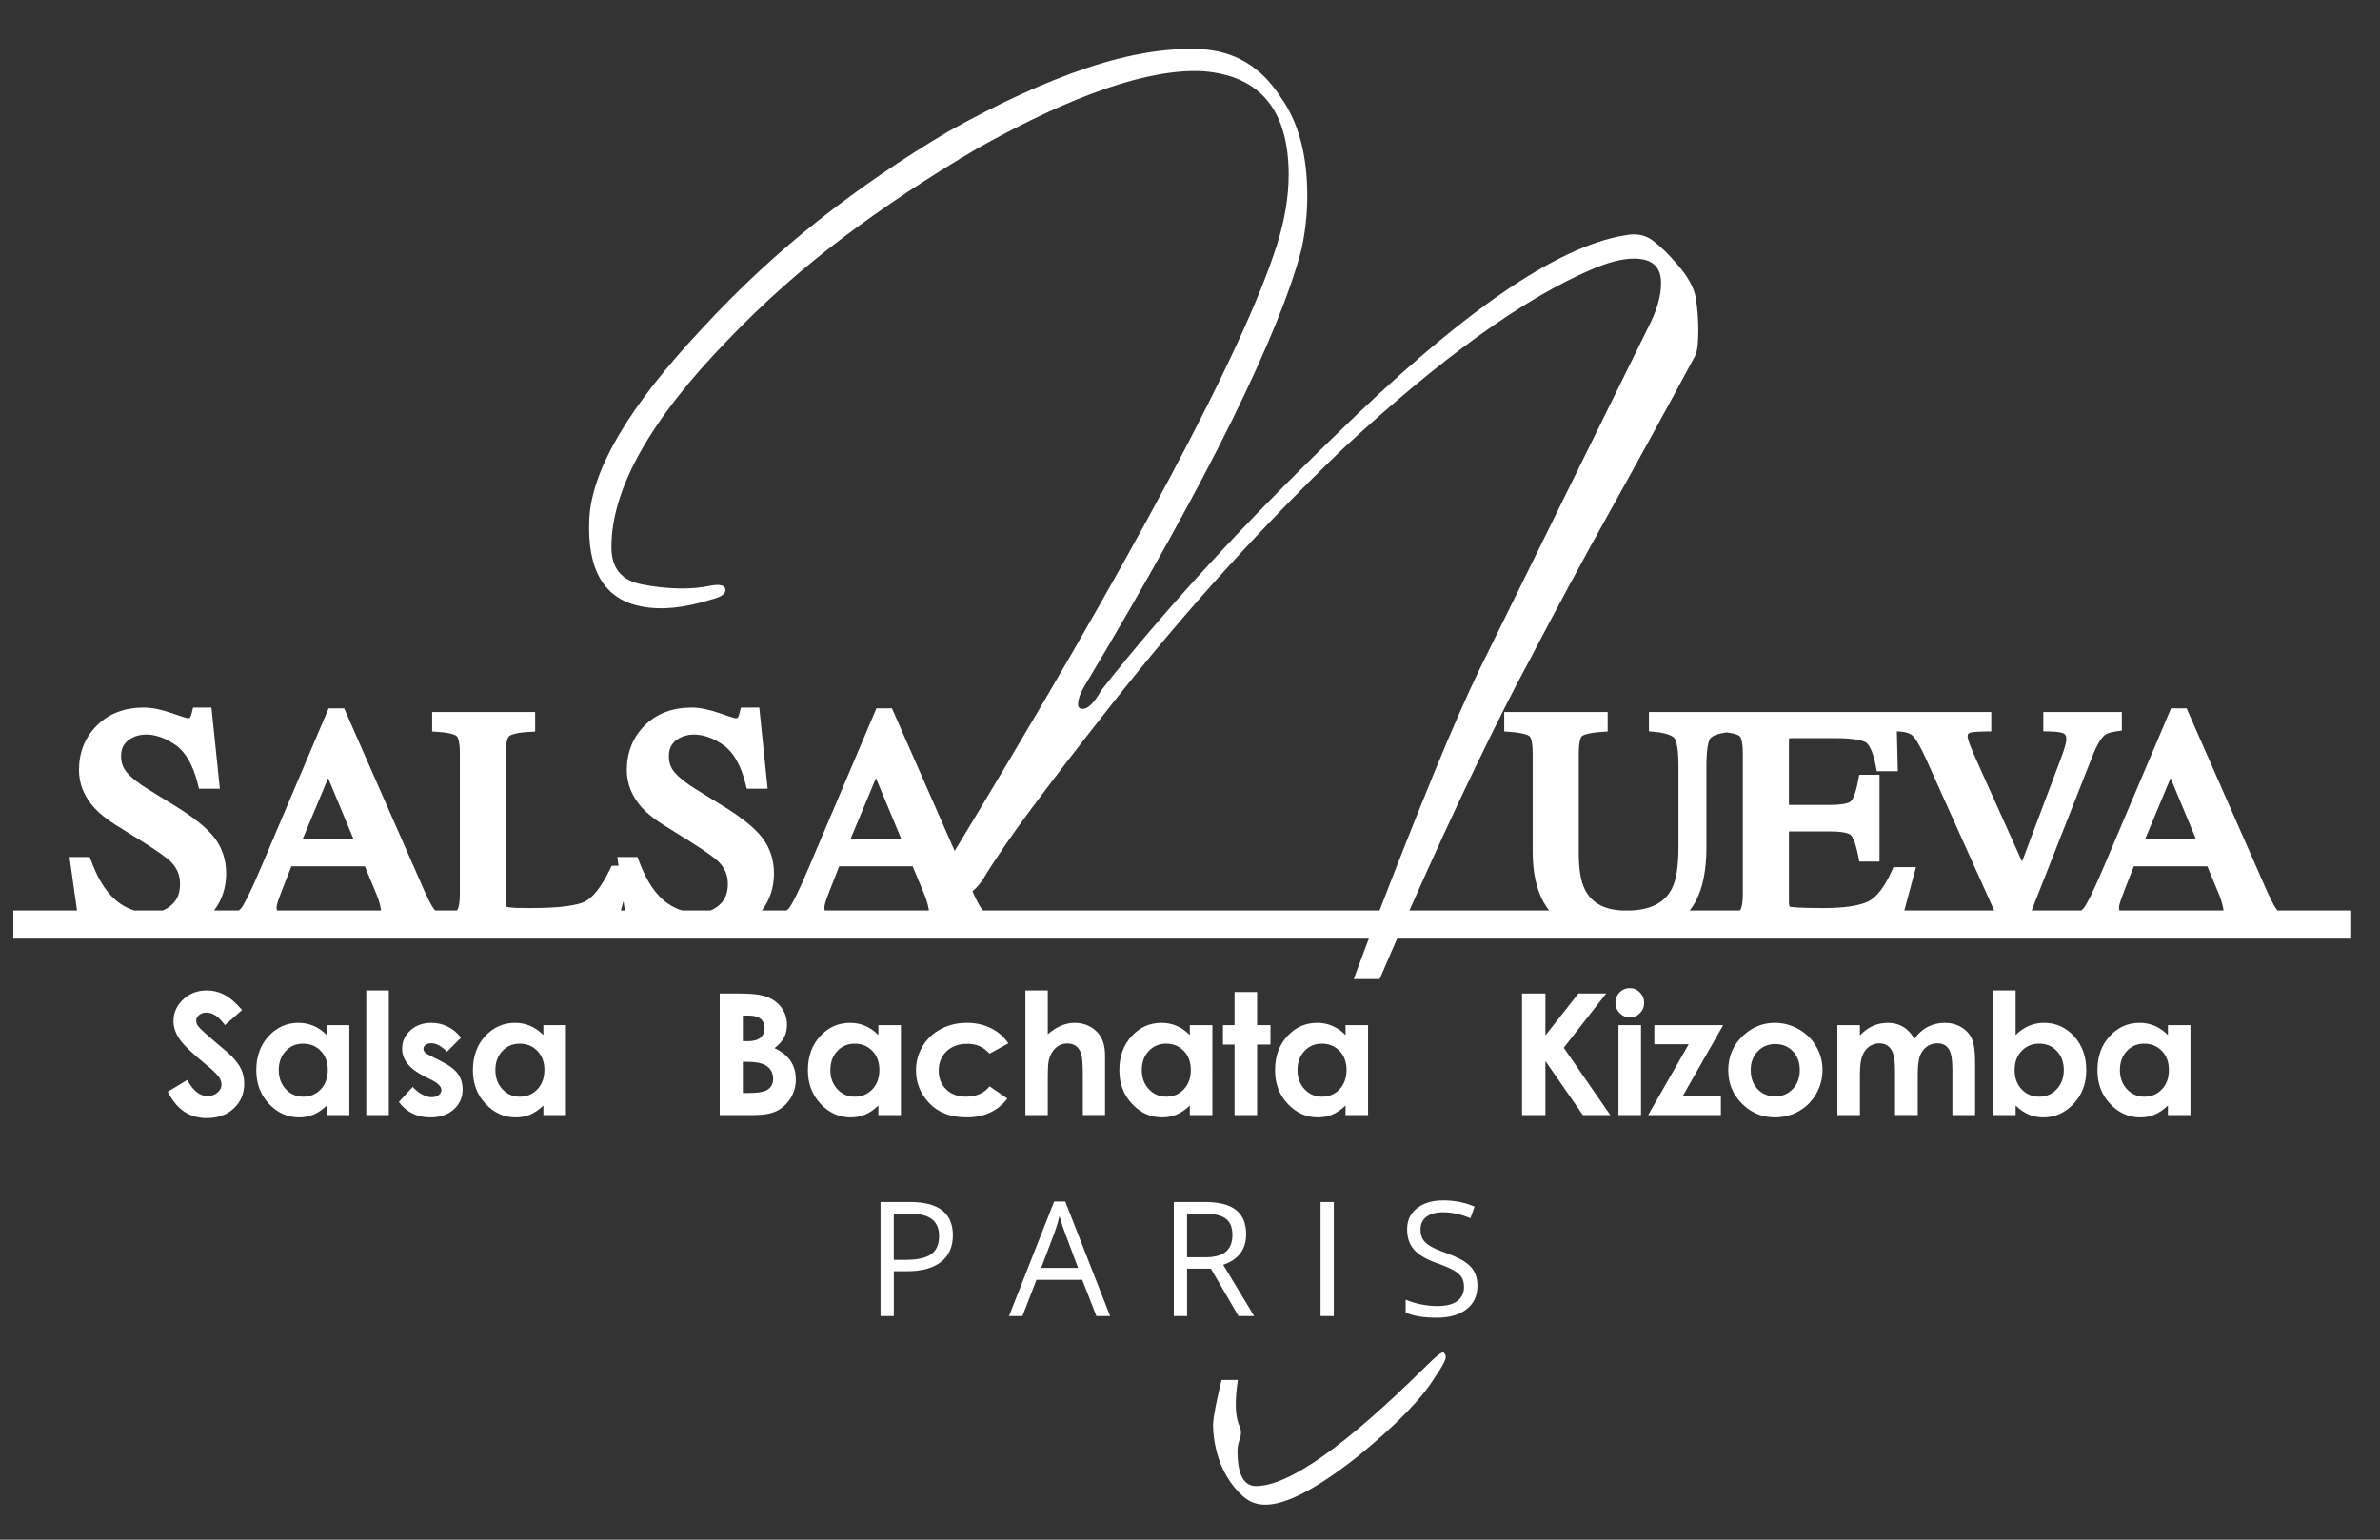
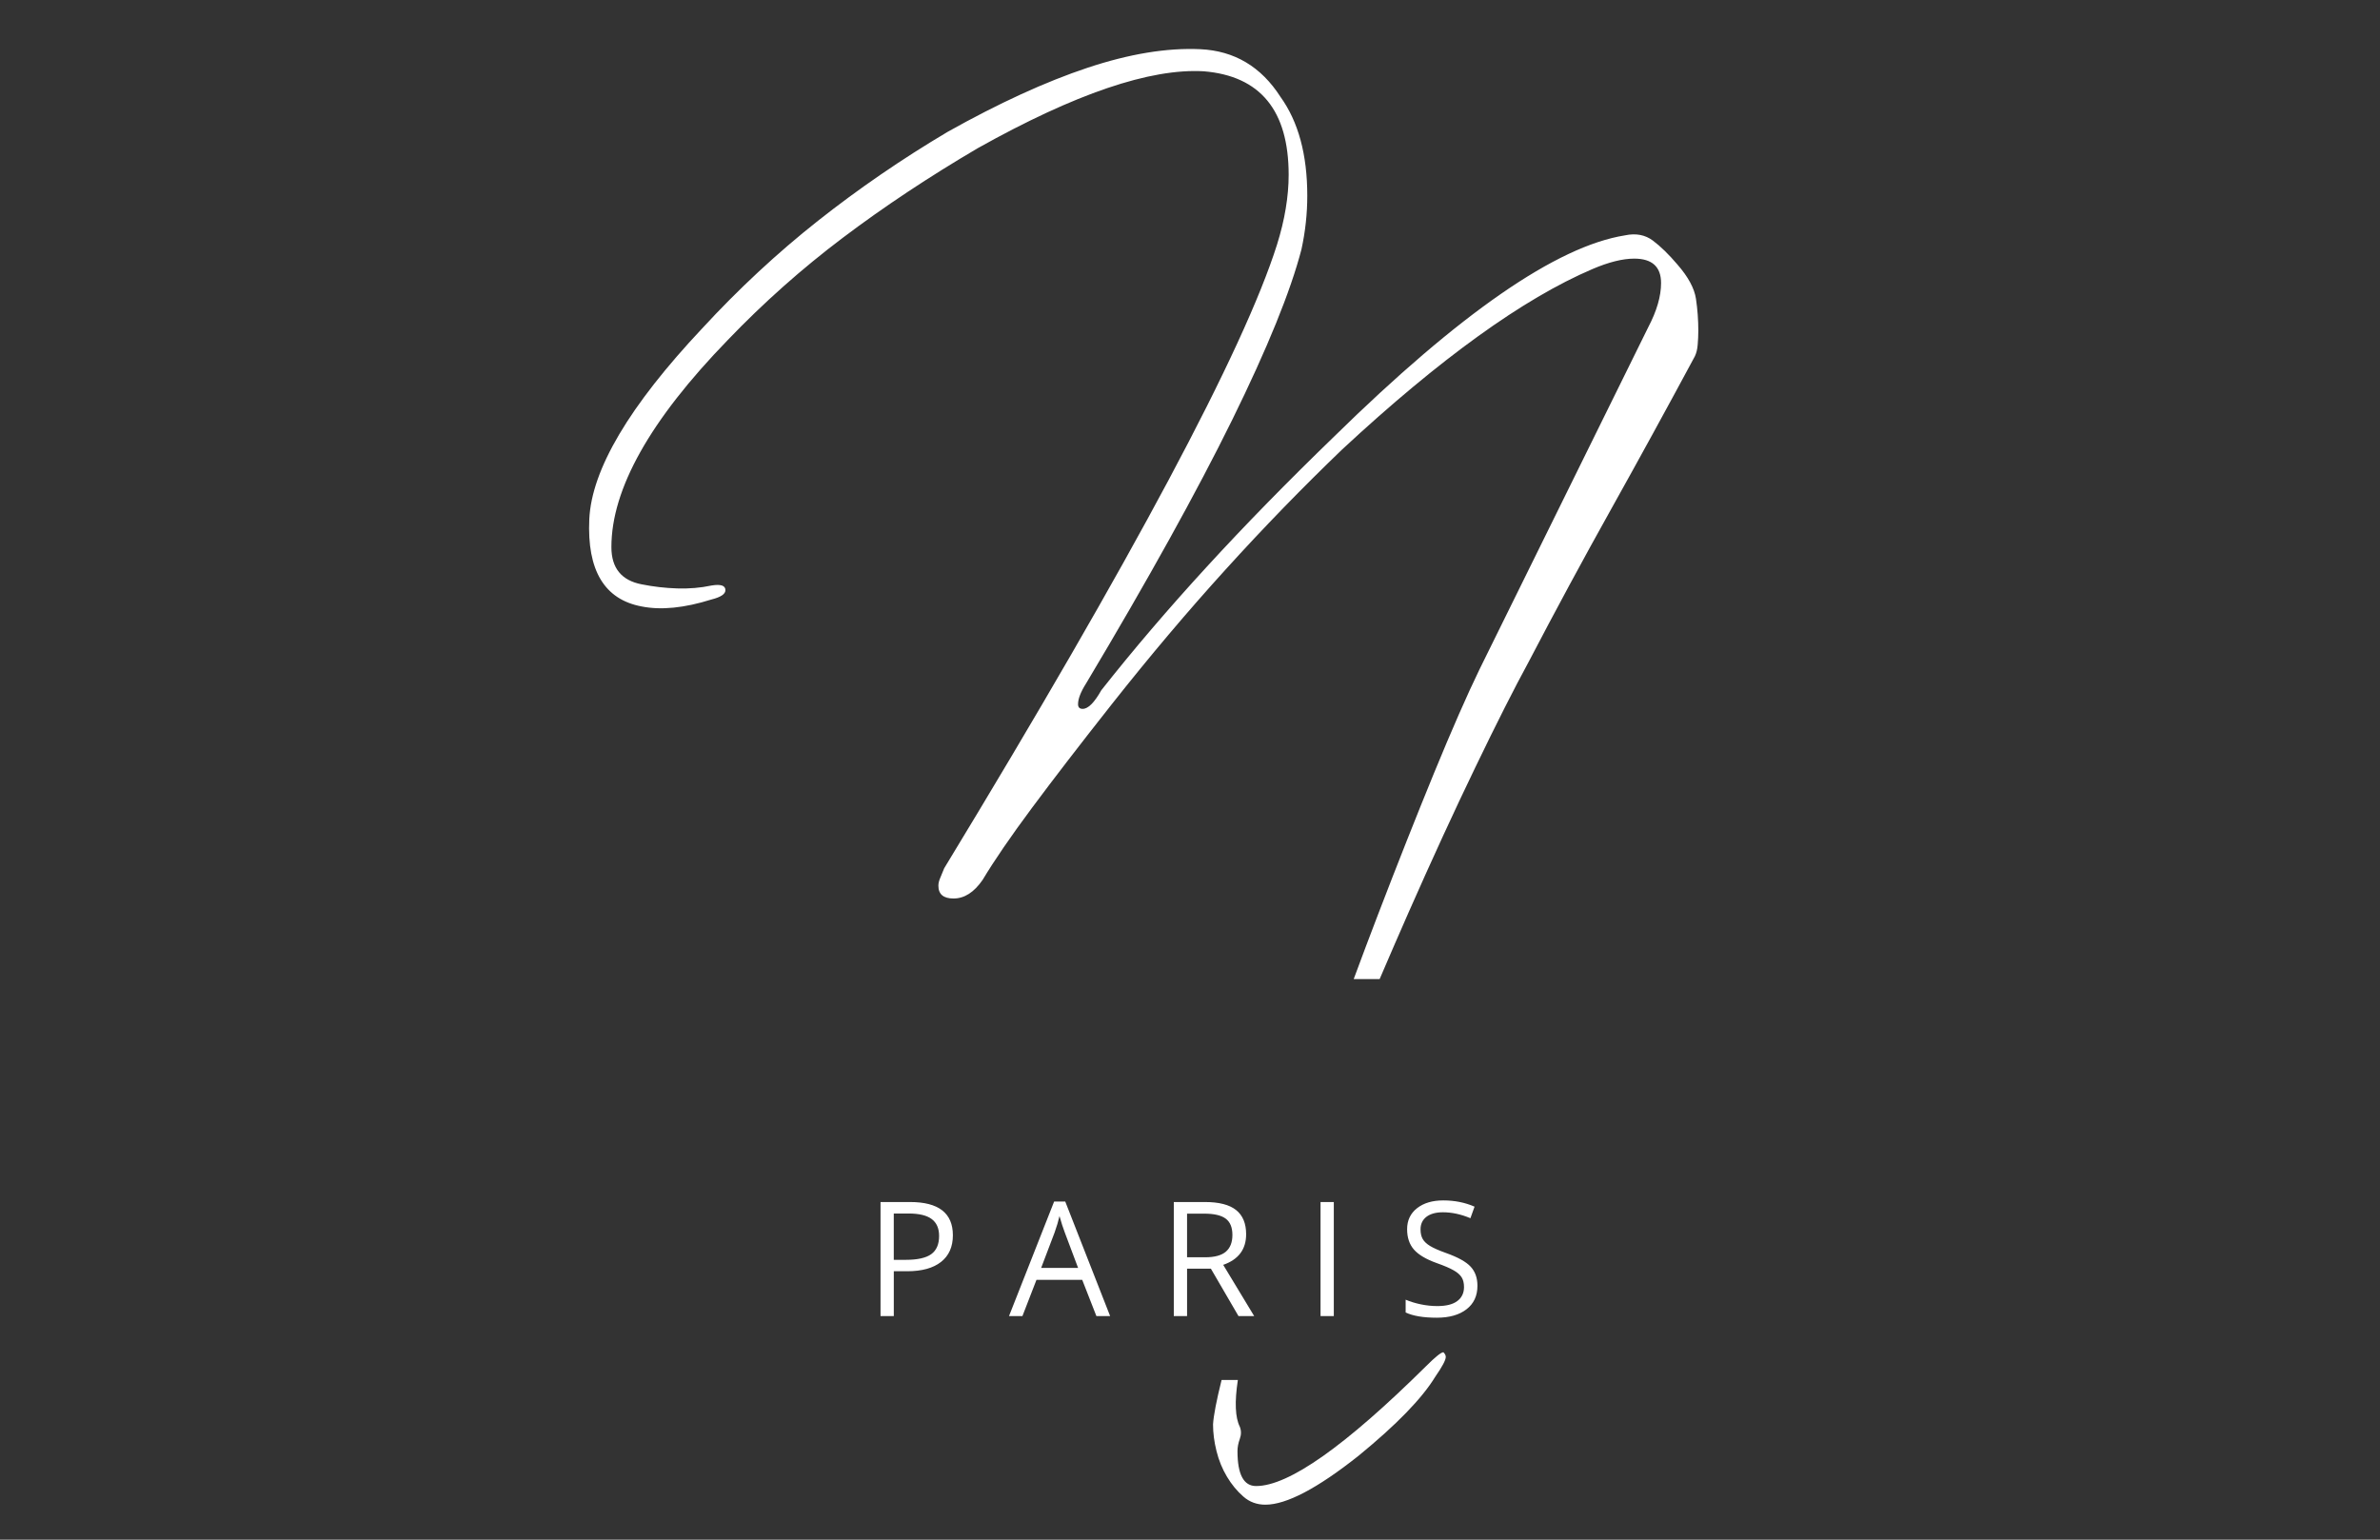
<svg xmlns="http://www.w3.org/2000/svg" version="1.1" x="0px" y="0px" width="170px" height="110px" viewBox="-0.951 -3.5 170 110" enable-background="new -0.951 -3.5 170 110" xml:space="preserve">
  <rect x="-0.951" y="-3.5" width="170" height="110" fill="#333333" stroke="none" />
  <defs>
</defs>
  <path fill="#FFFFFF" d="M100.907,94.109c-5.767,5.705-9.809,8.56-12.138,8.56c-0.886,0-1.328-0.829-1.328-2.492  c0-0.279,0.055-0.569,0.165-0.873c0.111-0.306,0.111-0.597,0-0.874c-0.33-0.659-0.376-1.773-0.138-3.339h-1.162  c-0.367,1.475-0.572,2.538-0.611,3.174c0,0.61,0.082,1.246,0.249,1.912c0.166,0.664,0.415,1.273,0.748,1.828  c0.332,0.556,0.72,1.025,1.165,1.413c0.441,0.39,0.967,0.583,1.579,0.583c1.496,0,3.712-1.163,6.648-3.491  c2.713-2.218,4.543-4.103,5.487-5.654c0.498-0.719,0.748-1.188,0.748-1.412c0-0.113-0.058-0.221-0.168-0.333  C101.986,93.11,101.572,93.443,100.907,94.109z M120.189,17.846c-0.112-0.747-0.553-1.564-1.328-2.452  c-0.61-0.718-1.193-1.288-1.747-1.704c-0.555-0.415-1.22-0.541-1.995-0.375c-4.878,0.777-11.802,5.57-20.78,14.379  c-3.324,3.216-6.358,6.317-9.101,9.311c-2.744,2.991-5.252,5.929-7.524,8.81c-0.498,0.887-0.942,1.329-1.329,1.329  c-0.222,0-0.332-0.11-0.332-0.332c0-0.387,0.193-0.885,0.582-1.497c4.433-7.425,7.909-13.699,10.433-18.826  c2.519-5.125,4.168-9.186,4.944-12.177c0.277-1.275,0.415-2.548,0.415-3.824c0-2.938-0.637-5.291-1.913-7.064  c-1.385-2.162-3.296-3.297-5.732-3.409c-2.384-0.11-5.071,0.334-8.062,1.33c-2.994,0.998-6.319,2.523-9.976,4.572  c-3.271,1.941-6.359,4.06-9.268,6.358c-2.909,2.3-5.666,4.862-8.271,7.689c-5.209,5.541-7.897,10.085-8.063,13.631  c-0.166,3.657,1.081,5.735,3.74,6.233c1.386,0.278,3.047,0.112,4.987-0.498c0.665-0.167,0.997-0.388,0.997-0.666  c0-0.332-0.332-0.443-0.997-0.332c-0.775,0.166-1.593,0.236-2.452,0.208s-1.703-0.125-2.535-0.293  c-1.44-0.276-2.161-1.163-2.161-2.659c0-4.156,2.77-9.087,8.312-14.795c2.548-2.659,5.292-5.098,8.229-7.314  c2.936-2.215,6.151-4.35,9.642-6.4c6.926-3.878,12.302-5.707,16.126-5.486c4.042,0.333,6.067,2.8,6.067,7.398  c0,0.776-0.07,1.578-0.209,2.41c-0.137,0.832-0.346,1.691-0.623,2.578c-2.383,7.536-10.306,22.386-23.771,44.551  c-0.112,0.279-0.208,0.513-0.291,0.707c-0.083,0.195-0.125,0.374-0.125,0.541c0,0.611,0.36,0.915,1.081,0.915  c0.775,0,1.468-0.443,2.078-1.33c0.831-1.385,2.008-3.103,3.533-5.155c1.523-2.048,3.42-4.514,5.694-7.396  c2.713-3.435,5.428-6.65,8.146-9.642c2.712-2.993,5.485-5.846,8.311-8.561c6.981-6.484,12.938-10.777,17.87-12.884  c1.164-0.498,2.162-0.748,2.991-0.748c1.275,0,1.916,0.583,1.916,1.745c0,0.943-0.306,1.995-0.917,3.159L104.729,44.32  c-0.887,1.828-1.969,4.294-3.244,7.398c-1.273,3.105-2.617,6.498-4.03,10.182c-0.574,1.497-1.146,3.016-1.713,4.55h1.853  c0.687-1.6,1.374-3.193,2.065-4.758c1.663-3.767,3.254-7.232,4.78-10.392c1.521-3.157,2.785-5.651,3.781-7.479  c1.938-3.712,3.904-7.355,5.901-10.931c1.994-3.573,3.989-7.216,5.986-10.93c0.108-0.22,0.179-0.5,0.205-0.831  c0.028-0.333,0.044-0.664,0.044-0.998C120.357,19.356,120.301,18.595,120.189,17.846z" />
-   <path fill="#FFFFFF" d="M161.735,61.549c-0.071-0.069-0.304-0.354-0.761-1.388l-5.739-13.056h-1.109l-4.816,11.349  c-0.85,2.001-1.242,2.695-1.421,2.924c-0.046,0.059-0.104,0.114-0.177,0.17h-3.545l4.332-10.999c0.379-0.97,0.685-1.363,0.878-1.522  c0.103-0.087,0.327-0.205,0.799-0.271l0.434-0.061v-1.327h-5.609v1.379l0.489,0.013c0.578,0.016,0.818,0.081,0.906,0.117  c0.158,0.066,0.25,0.158,0.25,0.428c0,0.08-0.015,0.231-0.093,0.502c-0.065,0.24-0.166,0.537-0.307,0.91l-2.766,7.337l-3.022-6.72  c-0.346-0.771-0.584-1.323-0.705-1.638c-0.138-0.365-0.159-0.535-0.159-0.603c0-0.13,0.026-0.191,0.191-0.247  c0.087-0.028,0.331-0.077,1-0.086l0.498-0.007v-1.385h-24.453v1.379l0.455,0.044c0.907,0.09,1.237,0.309,1.353,0.432  c0.05,0.053,0.302,0.399,0.302,1.956v5.855c0,1.347-0.16,2.342-0.472,2.956c-0.503,0.981-1.459,1.491-2.911,1.558h-0.646  c-1.317-0.065-2.188-0.559-2.66-1.504c-0.288-0.585-0.432-1.44-0.432-2.537v-7.196c0-0.989,0.195-1.192,0.218-1.213  c0.043-0.039,0.309-0.233,1.377-0.305l0.469-0.034v-1.391h-7.39v1.388l0.465,0.036c1.048,0.081,1.312,0.276,1.353,0.315  c0.022,0.02,0.215,0.224,0.215,1.203v7.031c0,1.475,0.262,2.688,0.776,3.606c0.118,0.21,0.25,0.411,0.396,0.6H69.261  c-0.07-0.067-0.302-0.347-0.763-1.388L62.76,47.105H61.65l-4.817,11.348c-0.848,2.001-1.24,2.694-1.42,2.923  c-0.046,0.061-0.105,0.116-0.18,0.173h-1.764c0.574-0.757,0.863-1.64,0.863-2.635c0-0.99-0.289-1.864-0.86-2.598  c-0.541-0.68-1.465-1.425-2.746-2.214l-1.977-1.22c-0.689-0.423-1.198-0.827-1.517-1.206c-0.276-0.322-0.405-0.689-0.405-1.155  c0-0.493,0.158-0.848,0.497-1.116c0.85-0.672,2.172-0.54,3.406,0.331c0.704,0.497,1.231,1.417,1.565,2.734l0.097,0.379h1.488  l-0.597-5.798h-1.312l-0.095,0.384c-0.055,0.222-0.117,0.324-0.13,0.346c-0.013,0.008-0.077,0.029-0.173,0.03  c-0.017-0.002-0.193-0.035-1.1-0.352c-0.771-0.271-1.45-0.408-2.018-0.408c-1.378,0-2.506,0.431-3.355,1.279  s-1.279,1.922-1.279,3.19c0,0.981,0.365,1.887,1.089,2.692c0.37,0.403,0.869,0.805,1.486,1.196l1.918,1.197  c1.325,0.826,1.862,1.258,2.076,1.472c0.442,0.456,0.649,0.952,0.649,1.561c0,0.676-0.195,1.158-0.612,1.521  c-0.191,0.167-0.404,0.297-0.633,0.391h-2.023c-0.689-0.21-1.299-0.623-1.814-1.228c-0.472-0.554-0.893-1.316-1.25-2.269  l-0.123-0.325h-1.442l0.087,0.626h-0.49l-0.138,0.284c-0.597,1.225-1.221,2.017-1.807,2.291c-0.436,0.203-1.456,0.446-3.845,0.446  c-0.504,0-0.848-0.003-1.031-0.01c-0.17-0.008-0.333-0.021-0.49-0.04c-0.131-0.018-0.188-0.048-0.19-0.036  c-0.019-0.037-0.051-0.13-0.051-0.322v-10.81c0-0.837,0.196-1.037,0.235-1.069c0.07-0.056,0.373-0.242,1.374-0.295l0.478-0.025v-1.4  h-7.358v1.392l0.469,0.033c1.011,0.071,1.253,0.268,1.292,0.306c0.036,0.037,0.218,0.27,0.218,1.213v10.008  c0,1.015-0.188,1.193-0.192,1.195c-0.001,0.002-0.016,0.014-0.051,0.034h-1.521c-0.07-0.067-0.302-0.347-0.762-1.388l-5.738-13.056  h-1.11l-4.818,11.348c-0.848,2.001-1.241,2.694-1.419,2.923c-0.047,0.061-0.105,0.116-0.18,0.173H14.34  c0.573-0.757,0.863-1.64,0.863-2.635c0-0.99-0.288-1.864-0.86-2.598c-0.54-0.68-1.463-1.425-2.746-2.214l-1.977-1.22  c-0.688-0.423-1.198-0.827-1.516-1.206C7.829,51.353,7.7,50.985,7.7,50.52c0-0.493,0.158-0.848,0.496-1.116  c0.849-0.672,2.172-0.54,3.406,0.331c0.705,0.497,1.232,1.417,1.566,2.734l0.096,0.379h1.488l-0.599-5.798h-1.312l-0.094,0.384  c-0.054,0.222-0.117,0.324-0.13,0.346c-0.014,0.008-0.077,0.029-0.173,0.03c-0.018-0.002-0.193-0.035-1.101-0.352  c-0.772-0.271-1.451-0.408-2.018-0.408c-1.378,0-2.507,0.431-3.355,1.279c-0.849,0.849-1.279,1.922-1.279,3.19  c0,0.981,0.366,1.887,1.09,2.692c0.369,0.403,0.868,0.805,1.485,1.196l1.919,1.197c1.325,0.826,1.861,1.258,2.076,1.472  c0.442,0.456,0.647,0.952,0.647,1.561c0,0.676-0.193,1.158-0.611,1.521c-0.191,0.167-0.403,0.297-0.633,0.391H8.644  c-0.688-0.21-1.299-0.623-1.812-1.228c-0.473-0.554-0.894-1.316-1.251-2.269l-0.123-0.325H4.014l0.535,3.821H0v2.014h166.994v-2.014  H161.735z M22.488,52.092l1.824,4.385h-3.657L22.488,52.092z M26.261,61.549h-7.427c-0.018-0.042-0.029-0.104-0.029-0.192  c0-0.073,0.018-0.25,0.143-0.604c0.103-0.294,0.409-1.087,0.913-2.358h5.251l0.774,1.861c0.12,0.279,0.216,0.548,0.283,0.802  c0.092,0.351,0.093,0.448,0.093,0.452C26.262,61.523,26.262,61.537,26.261,61.549z M43.393,61.549l0.19-0.677l0.094,0.677H43.393z   M61.617,52.092l1.825,4.385h-3.657L61.617,52.092z M65.39,61.549h-7.427c-0.018-0.042-0.029-0.104-0.029-0.192  c0-0.073,0.018-0.25,0.142-0.604c0.103-0.294,0.41-1.087,0.914-2.358h5.25l0.775,1.861c0.121,0.279,0.216,0.548,0.283,0.802  c0.092,0.351,0.093,0.448,0.093,0.452C65.391,61.523,65.391,61.537,65.39,61.549z M123.538,60.319c0,1.016-0.188,1.193-0.19,1.195  c-0.006,0.004-0.022,0.017-0.052,0.035h-3.553c0.155-0.2,0.295-0.412,0.417-0.636c0.514-0.942,0.776-2.247,0.776-3.878V51.18  c0-1.475,0.218-1.856,0.285-1.937c0.088-0.107,0.354-0.302,1.15-0.417c0.73,0.086,0.919,0.244,0.949,0.274  c0.036,0.037,0.217,0.269,0.217,1.212V60.319z M135.072,61.549l0.833-3.095h-1.609l-0.134,0.296  c-0.524,1.163-1.099,1.894-1.708,2.172c-0.656,0.301-1.723,0.454-3.167,0.454c-1.843,0-2.292-0.071-2.401-0.1  c0,0-0.056-0.063-0.056-0.309v-5.066h2.968c1.15,0,1.416,0.221,1.457,0.263c0.11,0.12,0.324,0.469,0.521,1.485l0.081,0.406h1.443  v-6.204h-1.449l-0.076,0.411c-0.189,1.008-0.402,1.359-0.512,1.477c-0.042,0.045-0.306,0.266-1.466,0.266h-2.968v-4.517  c0-0.115,0.006-0.193,0.014-0.242c0.045-0.006,0.113-0.011,0.209-0.011h3.064c1.63,0,2.111,0.232,2.241,0.332  c0.157,0.121,0.452,0.491,0.669,1.62l0.078,0.41h1.503l-0.069-2.85l0.212,0.015c0.424,0.028,0.736,0.133,0.93,0.31  c0.103,0.095,0.409,0.458,1.007,1.792l4.804,10.687H135.072z M154.093,52.093l1.823,4.384h-3.656L154.093,52.093z M157.866,61.549  h-7.427c-0.019-0.042-0.03-0.104-0.03-0.192c0-0.073,0.019-0.249,0.144-0.604c0.102-0.291,0.398-1.062,0.912-2.358h5.252l0.774,1.86  c0.121,0.282,0.216,0.552,0.283,0.803c0.092,0.353,0.094,0.448,0.094,0.453C157.868,61.522,157.868,61.536,157.866,61.549z" />
-   <path fill="#FFFFFF" d="M117.217,69.74v1.363h2.455l-2.897,5.059h5.194v-1.363h-2.721l2.884-5.059H117.217z M15.571,71.936  c-0.134-0.137-0.516-0.47-1.147-0.997c-0.674-0.571-1.079-0.943-1.212-1.116c-0.099-0.13-0.148-0.268-0.148-0.414  c0-0.145,0.069-0.275,0.207-0.392s0.315-0.175,0.532-0.175c0.446,0,0.883,0.3,1.313,0.897l1.225-1.08  c-0.458-0.531-0.882-0.896-1.274-1.098c-0.392-0.201-0.804-0.302-1.238-0.302c-0.674,0-1.24,0.216-1.699,0.647  c-0.459,0.43-0.689,0.947-0.689,1.549c0,0.417,0.138,0.835,0.414,1.254c0.277,0.419,0.888,1.014,1.833,1.785  c0.497,0.406,0.818,0.706,0.964,0.903c0.146,0.197,0.219,0.394,0.219,0.59c0,0.216-0.097,0.407-0.289,0.572  c-0.193,0.166-0.433,0.248-0.716,0.248c-0.543,0-1.024-0.384-1.443-1.151l-1.389,0.839c0.327,0.649,0.719,1.125,1.179,1.428  c0.458,0.303,0.997,0.455,1.616,0.455c0.792,0,1.434-0.232,1.926-0.697c0.492-0.464,0.738-1.052,0.738-1.765  c0-0.366-0.069-0.703-0.209-1.013C16.143,72.598,15.906,72.274,15.571,71.936z M145.053,69.575c-0.386,0-0.748,0.072-1.087,0.218  c-0.338,0.145-0.653,0.364-0.943,0.654v-3.187h-1.601v8.902h1.601v-0.679c0.314,0.3,0.631,0.515,0.949,0.646  c0.319,0.133,0.663,0.199,1.034,0.199c0.83,0,1.548-0.323,2.154-0.966c0.605-0.642,0.909-1.443,0.909-2.399  c0-0.991-0.294-1.803-0.88-2.438C146.603,69.892,145.891,69.575,145.053,69.575z M145.958,74.314  c-0.336,0.358-0.75,0.537-1.242,0.537c-0.508,0-0.929-0.176-1.263-0.528c-0.334-0.352-0.501-0.813-0.501-1.384  c0-0.559,0.167-1.011,0.501-1.357c0.334-0.347,0.755-0.52,1.263-0.52c0.504,0,0.921,0.176,1.251,0.528  c0.331,0.353,0.497,0.804,0.497,1.354C146.464,73.5,146.295,73.957,145.958,74.314z M54.37,71.382  c0.315-0.237,0.542-0.489,0.683-0.758c0.139-0.27,0.209-0.571,0.209-0.901c0-0.508-0.154-0.948-0.462-1.322  c-0.307-0.374-0.719-0.63-1.241-0.767c-0.366-0.103-0.945-0.154-1.737-0.154h-1.365v8.683h2.434c0.701,0,1.25-0.099,1.648-0.297  c0.398-0.199,0.723-0.5,0.976-0.902c0.252-0.4,0.378-0.845,0.378-1.333c0-0.508-0.122-0.947-0.366-1.319  C55.284,71.939,54.897,71.629,54.37,71.382z M52.11,69.056h0.427c0.378,0,0.662,0.08,0.848,0.239  c0.185,0.16,0.278,0.375,0.278,0.646c0,0.292-0.097,0.521-0.293,0.69c-0.195,0.169-0.494,0.254-0.898,0.254H52.11V69.056z   M53.912,74.327c-0.238,0.172-0.701,0.26-1.388,0.26H52.11v-2.225h0.343c0.65,0,1.117,0.108,1.396,0.324  c0.281,0.217,0.421,0.512,0.421,0.886C54.271,73.901,54.151,74.153,53.912,74.327z M139.155,69.894  c-0.347-0.213-0.748-0.318-1.205-0.318c-0.442,0-0.848,0.099-1.22,0.295c-0.373,0.197-0.687,0.484-0.943,0.861  c-0.196-0.377-0.457-0.664-0.779-0.861c-0.323-0.196-0.685-0.295-1.087-0.295c-0.397,0-0.766,0.075-1.102,0.224  c-0.336,0.15-0.644,0.376-0.918,0.68V69.74h-1.612v6.422h1.612v-2.858c0-0.617,0.055-1.07,0.164-1.356  c0.107-0.288,0.271-0.511,0.49-0.671c0.219-0.158,0.462-0.238,0.731-0.238c0.241,0,0.446,0.062,0.614,0.188  c0.171,0.126,0.298,0.318,0.382,0.576c0.084,0.258,0.127,0.674,0.127,1.248v3.111h1.623v-2.899c0-0.614,0.053-1.059,0.16-1.337  c0.106-0.276,0.269-0.495,0.486-0.651c0.22-0.158,0.467-0.236,0.742-0.236c0.361,0,0.633,0.128,0.814,0.387  c0.182,0.258,0.272,0.75,0.272,1.479v3.258h1.623v-3.766c0-0.771-0.076-1.329-0.227-1.67  C139.751,70.384,139.501,70.106,139.155,69.894z M25.211,76.163h1.611v-8.902h-1.611V76.163z M153.901,69.74v0.708  c-0.288-0.291-0.6-0.509-0.938-0.654c-0.338-0.146-0.699-0.218-1.084-0.218c-0.838,0-1.549,0.316-2.135,0.95  c-0.585,0.634-0.879,1.446-0.879,2.438c0,0.956,0.303,1.757,0.909,2.399c0.605,0.644,1.322,0.966,2.152,0.966  c0.368,0,0.712-0.066,1.027-0.199c0.316-0.131,0.632-0.346,0.947-0.646v0.679h1.61V69.74H153.901z M153.471,74.323  c-0.333,0.353-0.752,0.528-1.259,0.528c-0.49,0-0.903-0.179-1.238-0.537c-0.334-0.357-0.502-0.814-0.502-1.369  c0-0.551,0.164-1.002,0.493-1.354c0.33-0.353,0.743-0.528,1.241-0.528c0.511,0,0.932,0.173,1.265,0.52  c0.333,0.346,0.5,0.799,0.5,1.357C153.971,73.51,153.804,73.972,153.471,74.323z M22.39,70.448c-0.287-0.291-0.6-0.509-0.938-0.654  c-0.338-0.146-0.699-0.218-1.084-0.218c-0.837,0-1.548,0.316-2.134,0.95c-0.585,0.634-0.879,1.446-0.879,2.438  c0,0.956,0.303,1.757,0.908,2.399c0.605,0.644,1.323,0.966,2.152,0.966c0.369,0,0.712-0.066,1.028-0.199  c0.316-0.131,0.632-0.346,0.947-0.646v0.679h1.612V69.74H22.39V70.448z M21.961,74.323c-0.333,0.353-0.753,0.528-1.259,0.528  c-0.49,0-0.903-0.179-1.238-0.537c-0.335-0.357-0.503-0.814-0.503-1.369c0-0.551,0.165-1.002,0.495-1.354  c0.329-0.353,0.743-0.528,1.242-0.528c0.509,0,0.931,0.173,1.264,0.52c0.333,0.346,0.5,0.799,0.5,1.357  C22.461,73.51,22.294,73.972,21.961,74.323z M30.465,72.267l-0.59-0.295c-0.255-0.126-0.417-0.225-0.481-0.298  c-0.065-0.073-0.098-0.153-0.098-0.239c0-0.114,0.051-0.21,0.153-0.287c0.102-0.076,0.244-0.114,0.425-0.114  c0.331,0,0.699,0.2,1.104,0.602l0.997-0.998c-0.255-0.342-0.567-0.604-0.935-0.787c-0.369-0.183-0.76-0.274-1.178-0.274  c-0.609,0-1.11,0.18-1.501,0.54c-0.391,0.359-0.588,0.794-0.588,1.301c0,0.787,0.52,1.443,1.558,1.965l0.543,0.272  c0.468,0.236,0.703,0.478,0.703,0.726c0,0.134-0.065,0.251-0.194,0.354c-0.13,0.103-0.301,0.153-0.514,0.153  c-0.197,0-0.422-0.068-0.676-0.203c-0.253-0.136-0.475-0.314-0.664-0.535l-0.992,1.081c0.559,0.732,1.307,1.098,2.243,1.098  c0.704,0,1.267-0.191,1.686-0.573c0.418-0.382,0.628-0.858,0.628-1.428c0-0.429-0.116-0.803-0.348-1.122  C31.514,72.886,31.086,72.574,30.465,72.267z M37.86,70.448c-0.286-0.291-0.6-0.509-0.938-0.654  c-0.338-0.146-0.699-0.218-1.084-0.218c-0.837,0-1.549,0.316-2.134,0.95c-0.585,0.634-0.878,1.446-0.878,2.438  c0,0.956,0.302,1.757,0.908,2.399c0.605,0.644,1.323,0.966,2.152,0.966c0.37,0,0.712-0.066,1.029-0.199  c0.316-0.131,0.631-0.346,0.946-0.646v0.679h1.611V69.74H37.86V70.448z M37.432,74.323c-0.334,0.353-0.753,0.528-1.259,0.528  c-0.49,0-0.903-0.179-1.238-0.537c-0.336-0.357-0.503-0.814-0.503-1.369c0-0.551,0.165-1.002,0.495-1.354  c0.329-0.353,0.743-0.528,1.241-0.528c0.51,0,0.932,0.173,1.266,0.52c0.333,0.346,0.5,0.799,0.5,1.357  C37.932,73.51,37.766,73.972,37.432,74.323z M113.777,67.479h-1.985l-2.356,2.994v-2.994h-1.67v8.683h1.67v-3.858l2.676,3.858h1.959  l-3.326-4.808L113.777,67.479z M95.158,70.448c-0.288-0.291-0.6-0.509-0.938-0.654c-0.338-0.146-0.699-0.218-1.084-0.218  c-0.838,0-1.55,0.316-2.135,0.95c-0.586,0.634-0.878,1.446-0.878,2.438c0,0.956,0.302,1.757,0.908,2.399  c0.605,0.644,1.322,0.966,2.152,0.966c0.369,0,0.712-0.066,1.028-0.199c0.316-0.131,0.631-0.346,0.947-0.646v0.679h1.61V69.74h-1.61  V70.448z M94.729,74.323c-0.334,0.353-0.754,0.528-1.26,0.528c-0.49,0-0.903-0.179-1.238-0.537  c-0.335-0.357-0.503-0.814-0.503-1.369c0-0.551,0.165-1.002,0.494-1.354c0.331-0.353,0.745-0.528,1.242-0.528  c0.51,0,0.932,0.173,1.266,0.52c0.332,0.346,0.5,0.799,0.5,1.357C95.229,73.51,95.061,73.972,94.729,74.323z M61.79,70.448  c-0.288-0.291-0.6-0.509-0.937-0.654c-0.339-0.146-0.7-0.218-1.085-0.218c-0.837,0-1.549,0.316-2.134,0.95  c-0.585,0.634-0.878,1.446-0.878,2.438c0,0.956,0.302,1.757,0.908,2.399c0.605,0.644,1.322,0.966,2.152,0.966  c0.369,0,0.712-0.066,1.028-0.199c0.317-0.131,0.632-0.346,0.946-0.646v0.679h1.611V69.74H61.79V70.448z M61.361,74.323  c-0.334,0.353-0.754,0.528-1.259,0.528c-0.49,0-0.903-0.179-1.239-0.537c-0.335-0.357-0.503-0.814-0.503-1.369  c0-0.551,0.165-1.002,0.495-1.354s0.743-0.528,1.241-0.528c0.51,0,0.932,0.173,1.266,0.52c0.333,0.346,0.5,0.799,0.5,1.357  C61.861,73.51,61.694,73.972,61.361,74.323z M88.842,67.373H87.23v2.367h-0.827v1.387h0.827v5.036h1.611v-5.036h0.956V69.74h-0.956  V67.373z M115.459,67.096c-0.282,0-0.522,0.101-0.723,0.301c-0.2,0.201-0.3,0.443-0.3,0.727c0,0.295,0.101,0.546,0.303,0.754  c0.203,0.205,0.446,0.309,0.732,0.309c0.279,0,0.518-0.101,0.718-0.305c0.2-0.202,0.3-0.447,0.3-0.734  c0-0.291-0.1-0.539-0.302-0.743C115.984,67.198,115.743,67.096,115.459,67.096z M114.654,76.163h1.611V69.74h-1.611V76.163z   M68.121,71.074c0.331,0,0.619,0.051,0.865,0.153s0.495,0.285,0.749,0.549l1.341-0.738c-0.323-0.469-0.738-0.829-1.246-1.083  c-0.507-0.253-1.08-0.38-1.717-0.38c-0.689,0-1.312,0.149-1.869,0.448c-0.557,0.299-0.99,0.71-1.3,1.233  c-0.312,0.523-0.467,1.096-0.467,1.718c0,0.897,0.32,1.68,0.959,2.348c0.639,0.669,1.523,1.005,2.652,1.005  c1.256,0,2.228-0.449,2.916-1.344l-1.27-0.871c-0.402,0.492-0.964,0.738-1.685,0.738c-0.584,0-1.053-0.173-1.412-0.519  c-0.359-0.345-0.538-0.792-0.538-1.337c0-0.562,0.187-1.023,0.559-1.382C67.031,71.254,67.518,71.074,68.121,71.074z M75.809,69.575  c-0.327,0-0.649,0.068-0.968,0.204c-0.319,0.136-0.636,0.339-0.95,0.612v-3.13h-1.6v8.902h1.6v-2.58  c0-0.689,0.023-1.129,0.071-1.322c0.09-0.375,0.252-0.669,0.486-0.886c0.234-0.215,0.515-0.325,0.842-0.325  c0.251,0,0.463,0.065,0.633,0.195c0.173,0.13,0.292,0.327,0.364,0.59c0.071,0.263,0.106,0.768,0.106,1.511v2.816h1.588v-4.244  c0-0.74-0.187-1.301-0.561-1.683C76.983,69.796,76.446,69.575,75.809,69.575z M84.037,70.448c-0.288-0.291-0.6-0.509-0.937-0.654  c-0.339-0.146-0.7-0.218-1.085-0.218c-0.837,0-1.549,0.316-2.135,0.95c-0.585,0.634-0.878,1.446-0.878,2.438  c0,0.956,0.303,1.757,0.908,2.399c0.605,0.644,1.322,0.966,2.152,0.966c0.37,0,0.712-0.066,1.028-0.199  c0.317-0.131,0.631-0.346,0.946-0.646v0.679h1.612V69.74h-1.612V70.448z M83.607,74.323c-0.333,0.353-0.753,0.528-1.259,0.528  c-0.491,0-0.902-0.179-1.238-0.537c-0.335-0.357-0.503-0.814-0.503-1.369c0-0.551,0.165-1.002,0.494-1.354  c0.33-0.353,0.743-0.528,1.241-0.528c0.51,0,0.931,0.173,1.265,0.52c0.334,0.346,0.5,0.799,0.5,1.357  C84.107,73.51,83.941,73.972,83.607,74.323z M127.531,70.03c-0.533-0.303-1.102-0.455-1.708-0.455c-0.837,0-1.579,0.292-2.225,0.873  c-0.736,0.669-1.104,1.506-1.104,2.509c0,0.936,0.326,1.732,0.977,2.388c0.652,0.654,1.438,0.983,2.358,0.983  c0.625,0,1.198-0.149,1.718-0.446s0.93-0.709,1.231-1.236c0.3-0.527,0.45-1.094,0.45-1.7c0-0.602-0.148-1.163-0.448-1.682  C128.48,70.743,128.064,70.332,127.531,70.03z M127.103,74.303c-0.335,0.35-0.755,0.525-1.259,0.525  c-0.505,0-0.921-0.173-1.251-0.52c-0.329-0.347-0.493-0.798-0.493-1.357c0-0.543,0.166-0.99,0.499-1.337  c0.333-0.349,0.75-0.523,1.25-0.523c0.513,0,0.934,0.173,1.263,0.516c0.328,0.345,0.493,0.792,0.493,1.344  C127.604,73.502,127.438,73.953,127.103,74.303z" />
  <path fill="#FFFFFF" d="M88.059,84.68c0-0.769-0.238-1.345-0.715-1.728c-0.479-0.382-1.217-0.574-2.218-0.574h-2.234v8.149h0.948  V87.14h1.701l1.973,3.388h1.121l-2.214-3.662C87.512,86.486,88.059,85.759,88.059,84.68z M85.138,86.325h-1.299v-3.117h1.232  c0.701,0,1.211,0.119,1.529,0.357c0.318,0.238,0.478,0.626,0.478,1.165c0,0.531-0.157,0.929-0.469,1.196  C86.297,86.192,85.807,86.325,85.138,86.325z M64.056,82.378h-2.112v8.149h0.948v-3.204h0.958c1.048,0,1.854-0.223,2.417-0.667  c0.563-0.445,0.845-1.079,0.845-1.904C67.111,83.169,66.092,82.378,64.056,82.378z M65.566,86.102  c-0.375,0.271-0.983,0.406-1.823,0.406h-0.853v-3.31h1.059c0.746,0,1.296,0.131,1.65,0.396c0.353,0.264,0.528,0.665,0.528,1.204  C66.129,85.396,65.941,85.831,65.566,86.102z M104.098,87c-0.321-0.35-0.909-0.677-1.764-0.982c-0.51-0.181-0.887-0.348-1.134-0.499  c-0.248-0.149-0.423-0.315-0.527-0.496c-0.104-0.181-0.157-0.41-0.157-0.694c0-0.381,0.142-0.681,0.424-0.897  c0.283-0.214,0.675-0.322,1.177-0.322c0.635,0,1.289,0.141,1.962,0.424l0.295-0.825c-0.68-0.298-1.426-0.446-2.235-0.446  c-0.776,0-1.4,0.186-1.874,0.557c-0.472,0.371-0.708,0.871-0.708,1.5c0,0.598,0.163,1.083,0.488,1.455  c0.326,0.371,0.867,0.692,1.625,0.964c0.544,0.193,0.947,0.366,1.213,0.52c0.266,0.15,0.455,0.318,0.569,0.498  c0.113,0.181,0.169,0.412,0.169,0.694c0,0.427-0.16,0.761-0.479,1c-0.32,0.241-0.796,0.36-1.428,0.36  c-0.386,0-0.776-0.041-1.17-0.122c-0.394-0.082-0.758-0.193-1.092-0.334v0.913c0.52,0.249,1.264,0.374,2.229,0.374  c0.893,0,1.599-0.201,2.118-0.602c0.52-0.401,0.781-0.96,0.781-1.678C104.581,87.802,104.42,87.349,104.098,87z M93.373,90.527  h0.948v-8.149h-0.948V90.527z M74.343,82.345l-3.223,8.183h0.959l1.004-2.592h3.267l1.014,2.592h0.981l-3.206-8.183H74.343z   M73.418,87.083l0.958-2.524c0.153-0.429,0.27-0.819,0.351-1.178c0.131,0.465,0.256,0.856,0.38,1.178l0.948,2.524H73.418z" />
</svg>